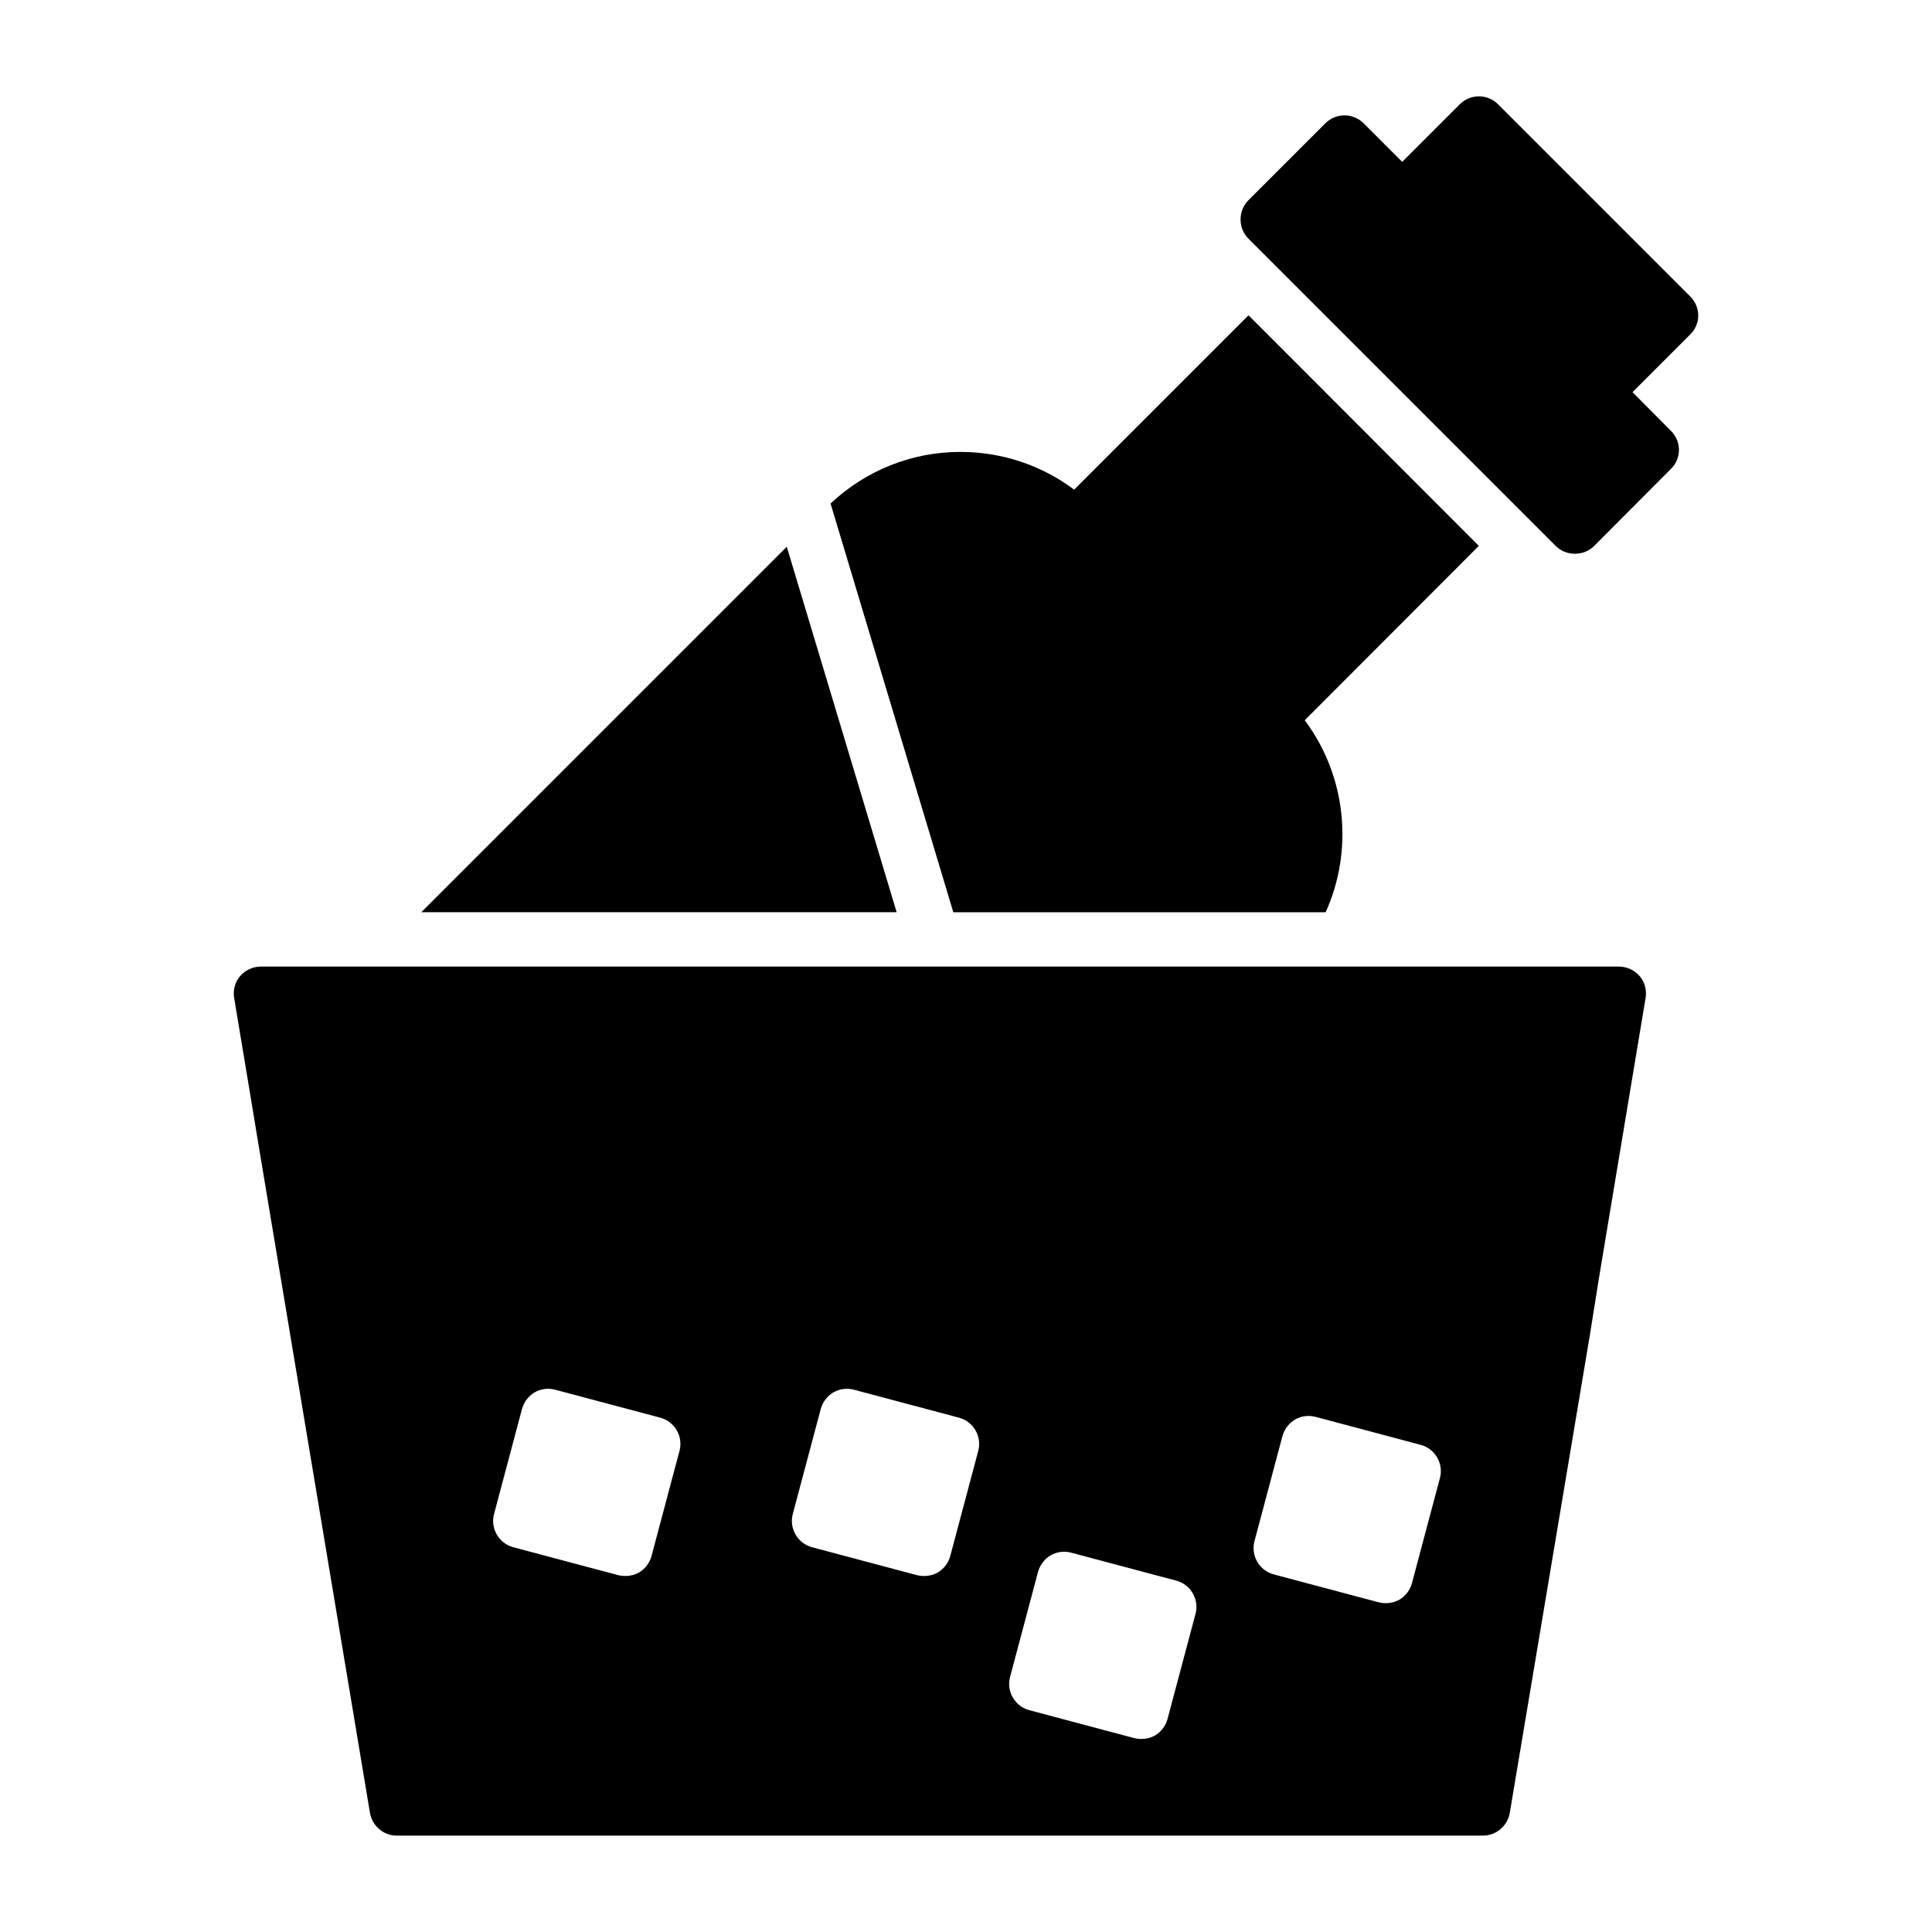
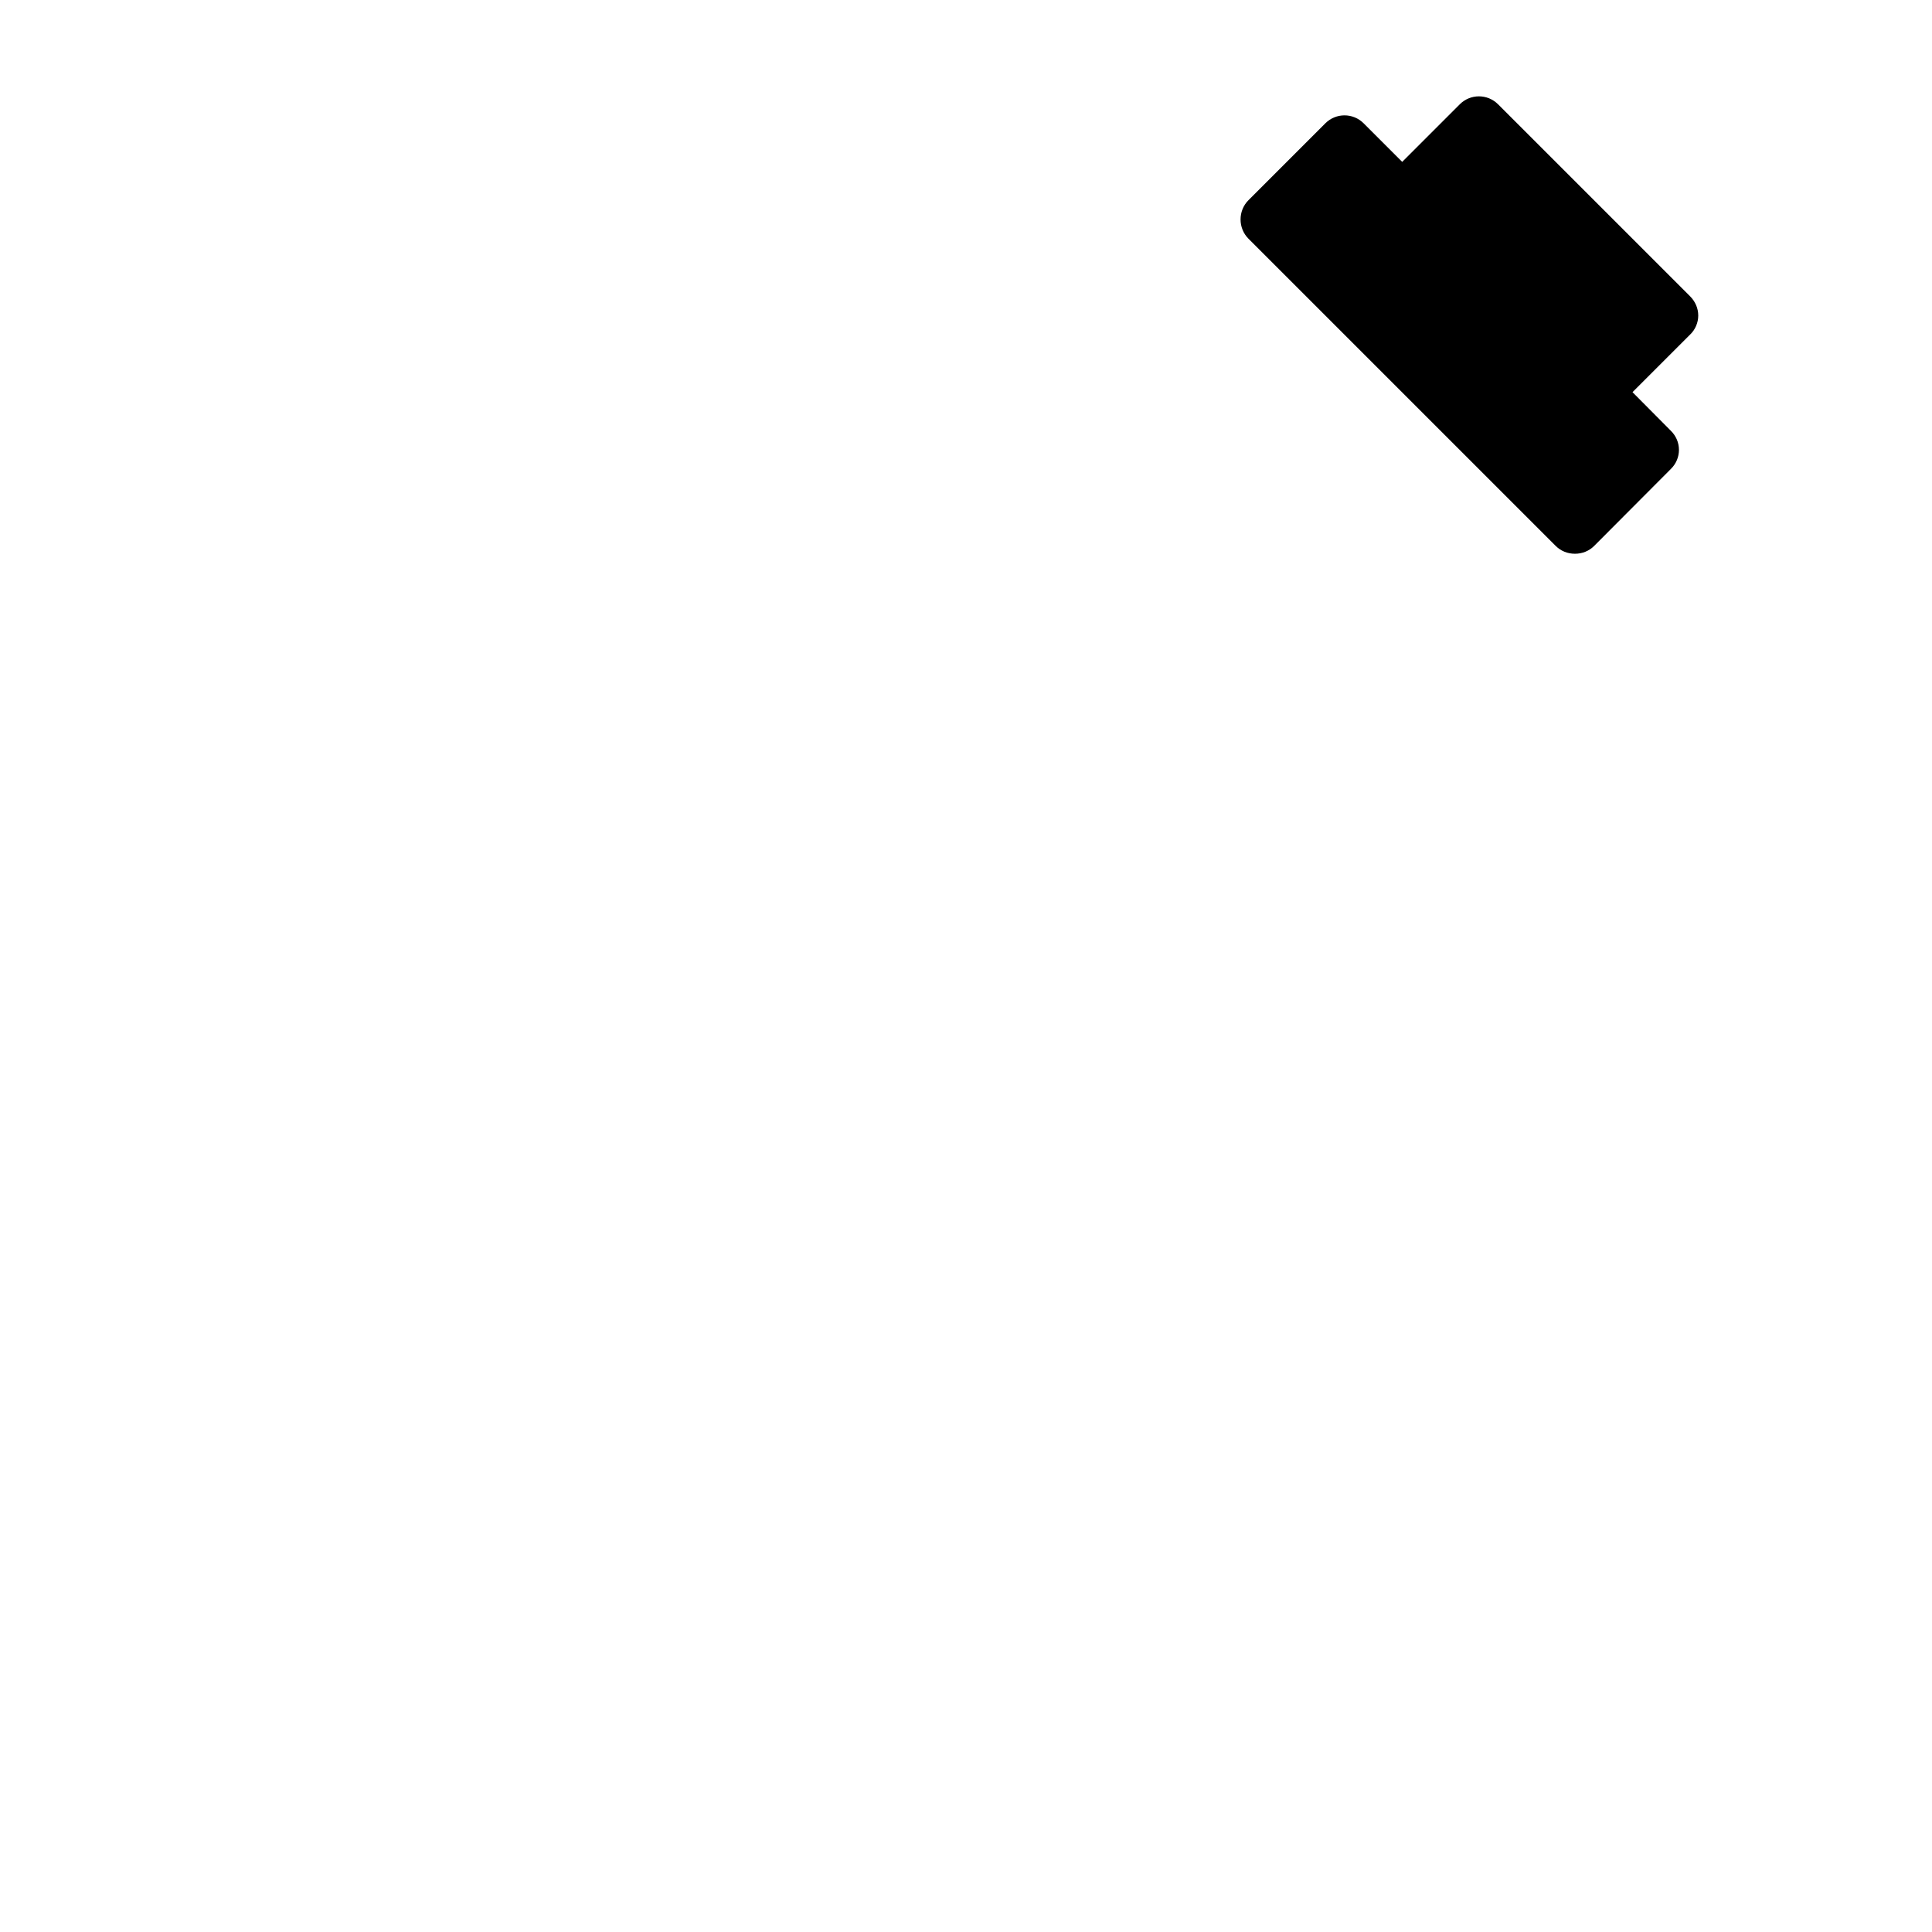
<svg xmlns="http://www.w3.org/2000/svg" fill="#000000" width="800px" height="800px" version="1.1" viewBox="144 144 512 512">
  <g>
    <path d="m591.89 232.67-15.258 15.258 10.148 10.219c2.879 2.809 2.879 7.34 0 10.148l-20.297 20.367c-1.367 1.367-3.168 2.086-5.109 2.086-1.945 0-3.742-0.719-5.109-2.086l-81.402-81.398c-2.805-2.805-2.805-7.414 0-10.219l20.367-20.367c2.809-2.805 7.34-2.805 10.148 0l10.219 10.219 15.258-15.258c2.809-2.809 7.34-2.809 10.148 0l50.887 50.883c1.367 1.367 2.16 3.168 2.16 5.109 0 1.871-0.793 3.742-2.16 5.039z" />
-     <path d="m489.77 334.87c11.086 14.828 12.953 34.477 5.543 50.887h-98.676l-32.531-108.32c9.355-8.781 21.52-13.676 34.402-13.676 11.012 0 21.52 3.527 30.156 10.004l46.207-46.207 61.035 61.105z" />
-     <path d="m381.62 385.75-29.117-96.859-96.859 96.859z" />
-     <path d="m578.51 402.67c-1.367-1.582-3.383-2.519-5.543-2.519h-359.86c-2.086 0-4.102 0.938-5.469 2.519-1.367 1.582-1.941 3.742-1.582 5.828l3.957 23.75 2.375 14.395 29.652 177.77c0.574 3.453 3.598 6.047 7.055 6.047h287.89c3.527 0 6.551-2.59 7.125-6.047l21.23-126.67 2.375-14.898 12.379-74.348c0.359-2.086-0.215-4.246-1.582-5.828zm-254.43 125.81-7.414 27.852c-0.504 1.871-1.656 3.383-3.312 4.391-1.152 0.648-2.375 0.938-3.672 0.938-0.574 0-1.223-0.07-1.801-0.215l-27.852-7.414c-3.812-1.008-6.117-4.965-5.109-8.781l7.414-27.852c0.504-1.801 1.656-3.383 3.312-4.391 1.656-0.938 3.598-1.223 5.469-0.719l27.855 7.41c3.816 1.008 6.117 4.965 5.109 8.781zm79.172 0-7.414 27.852c-0.504 1.871-1.656 3.383-3.312 4.391-1.152 0.648-2.375 0.938-3.672 0.938-0.574 0-1.223-0.07-1.801-0.215l-27.852-7.414c-3.812-1.008-6.117-4.965-5.109-8.781l7.414-27.852c0.504-1.801 1.656-3.383 3.312-4.391 1.656-0.938 3.598-1.223 5.469-0.719l27.852 7.414c3.816 1.004 6.121 4.961 5.113 8.777zm57.578 43.184-7.414 27.852c-0.504 1.871-1.656 3.383-3.312 4.391-1.152 0.648-2.375 0.938-3.672 0.938-0.574 0-1.223-0.07-1.801-0.215l-27.852-7.414c-3.812-1.008-6.117-4.965-5.109-8.781l7.414-27.852c0.504-1.801 1.656-3.383 3.312-4.391 1.656-0.938 3.598-1.223 5.469-0.719l27.852 7.414c3.816 1.004 6.121 4.961 5.113 8.777zm64.773-35.988-7.414 27.852c-0.504 1.871-1.656 3.383-3.312 4.391-1.152 0.648-2.375 0.938-3.672 0.938-0.574 0-1.223-0.07-1.801-0.215l-27.852-7.414c-3.812-1.008-6.117-4.965-5.109-8.781l7.414-27.852c0.504-1.801 1.656-3.383 3.312-4.391 1.656-0.938 3.598-1.223 5.469-0.719l27.852 7.414c3.82 1.004 6.121 4.965 5.113 8.777z" />
  </g>
</svg>